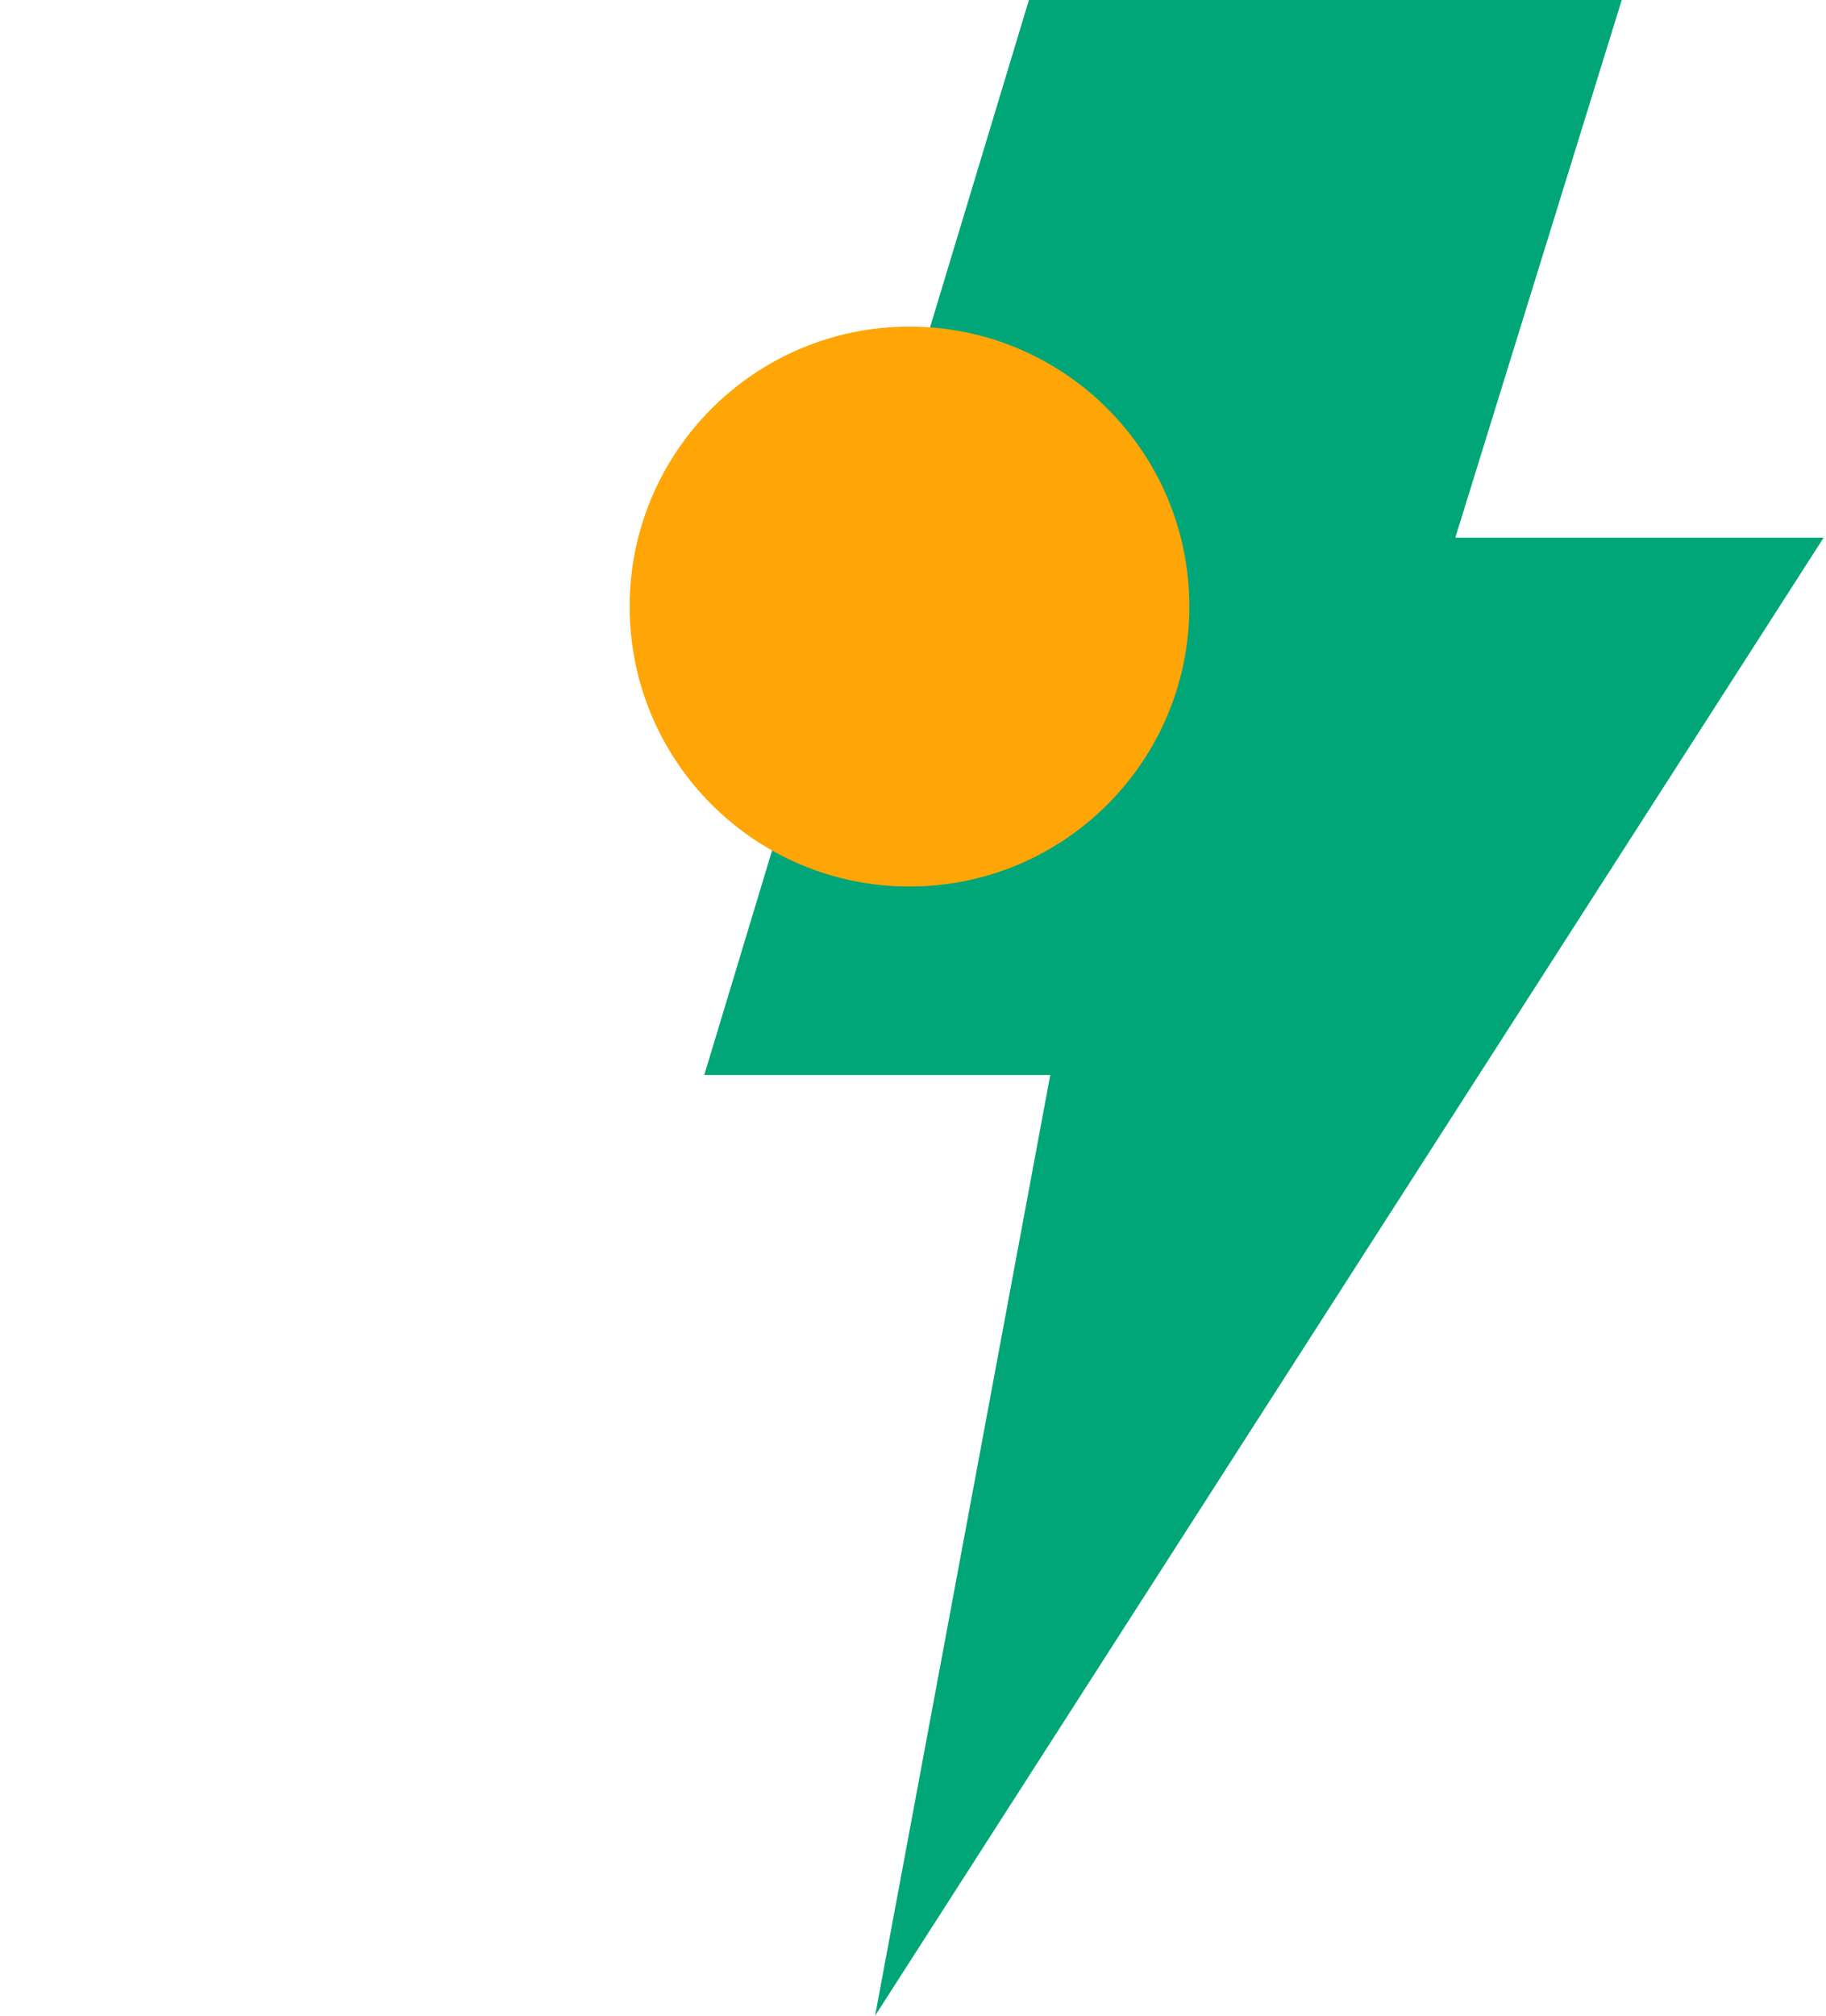
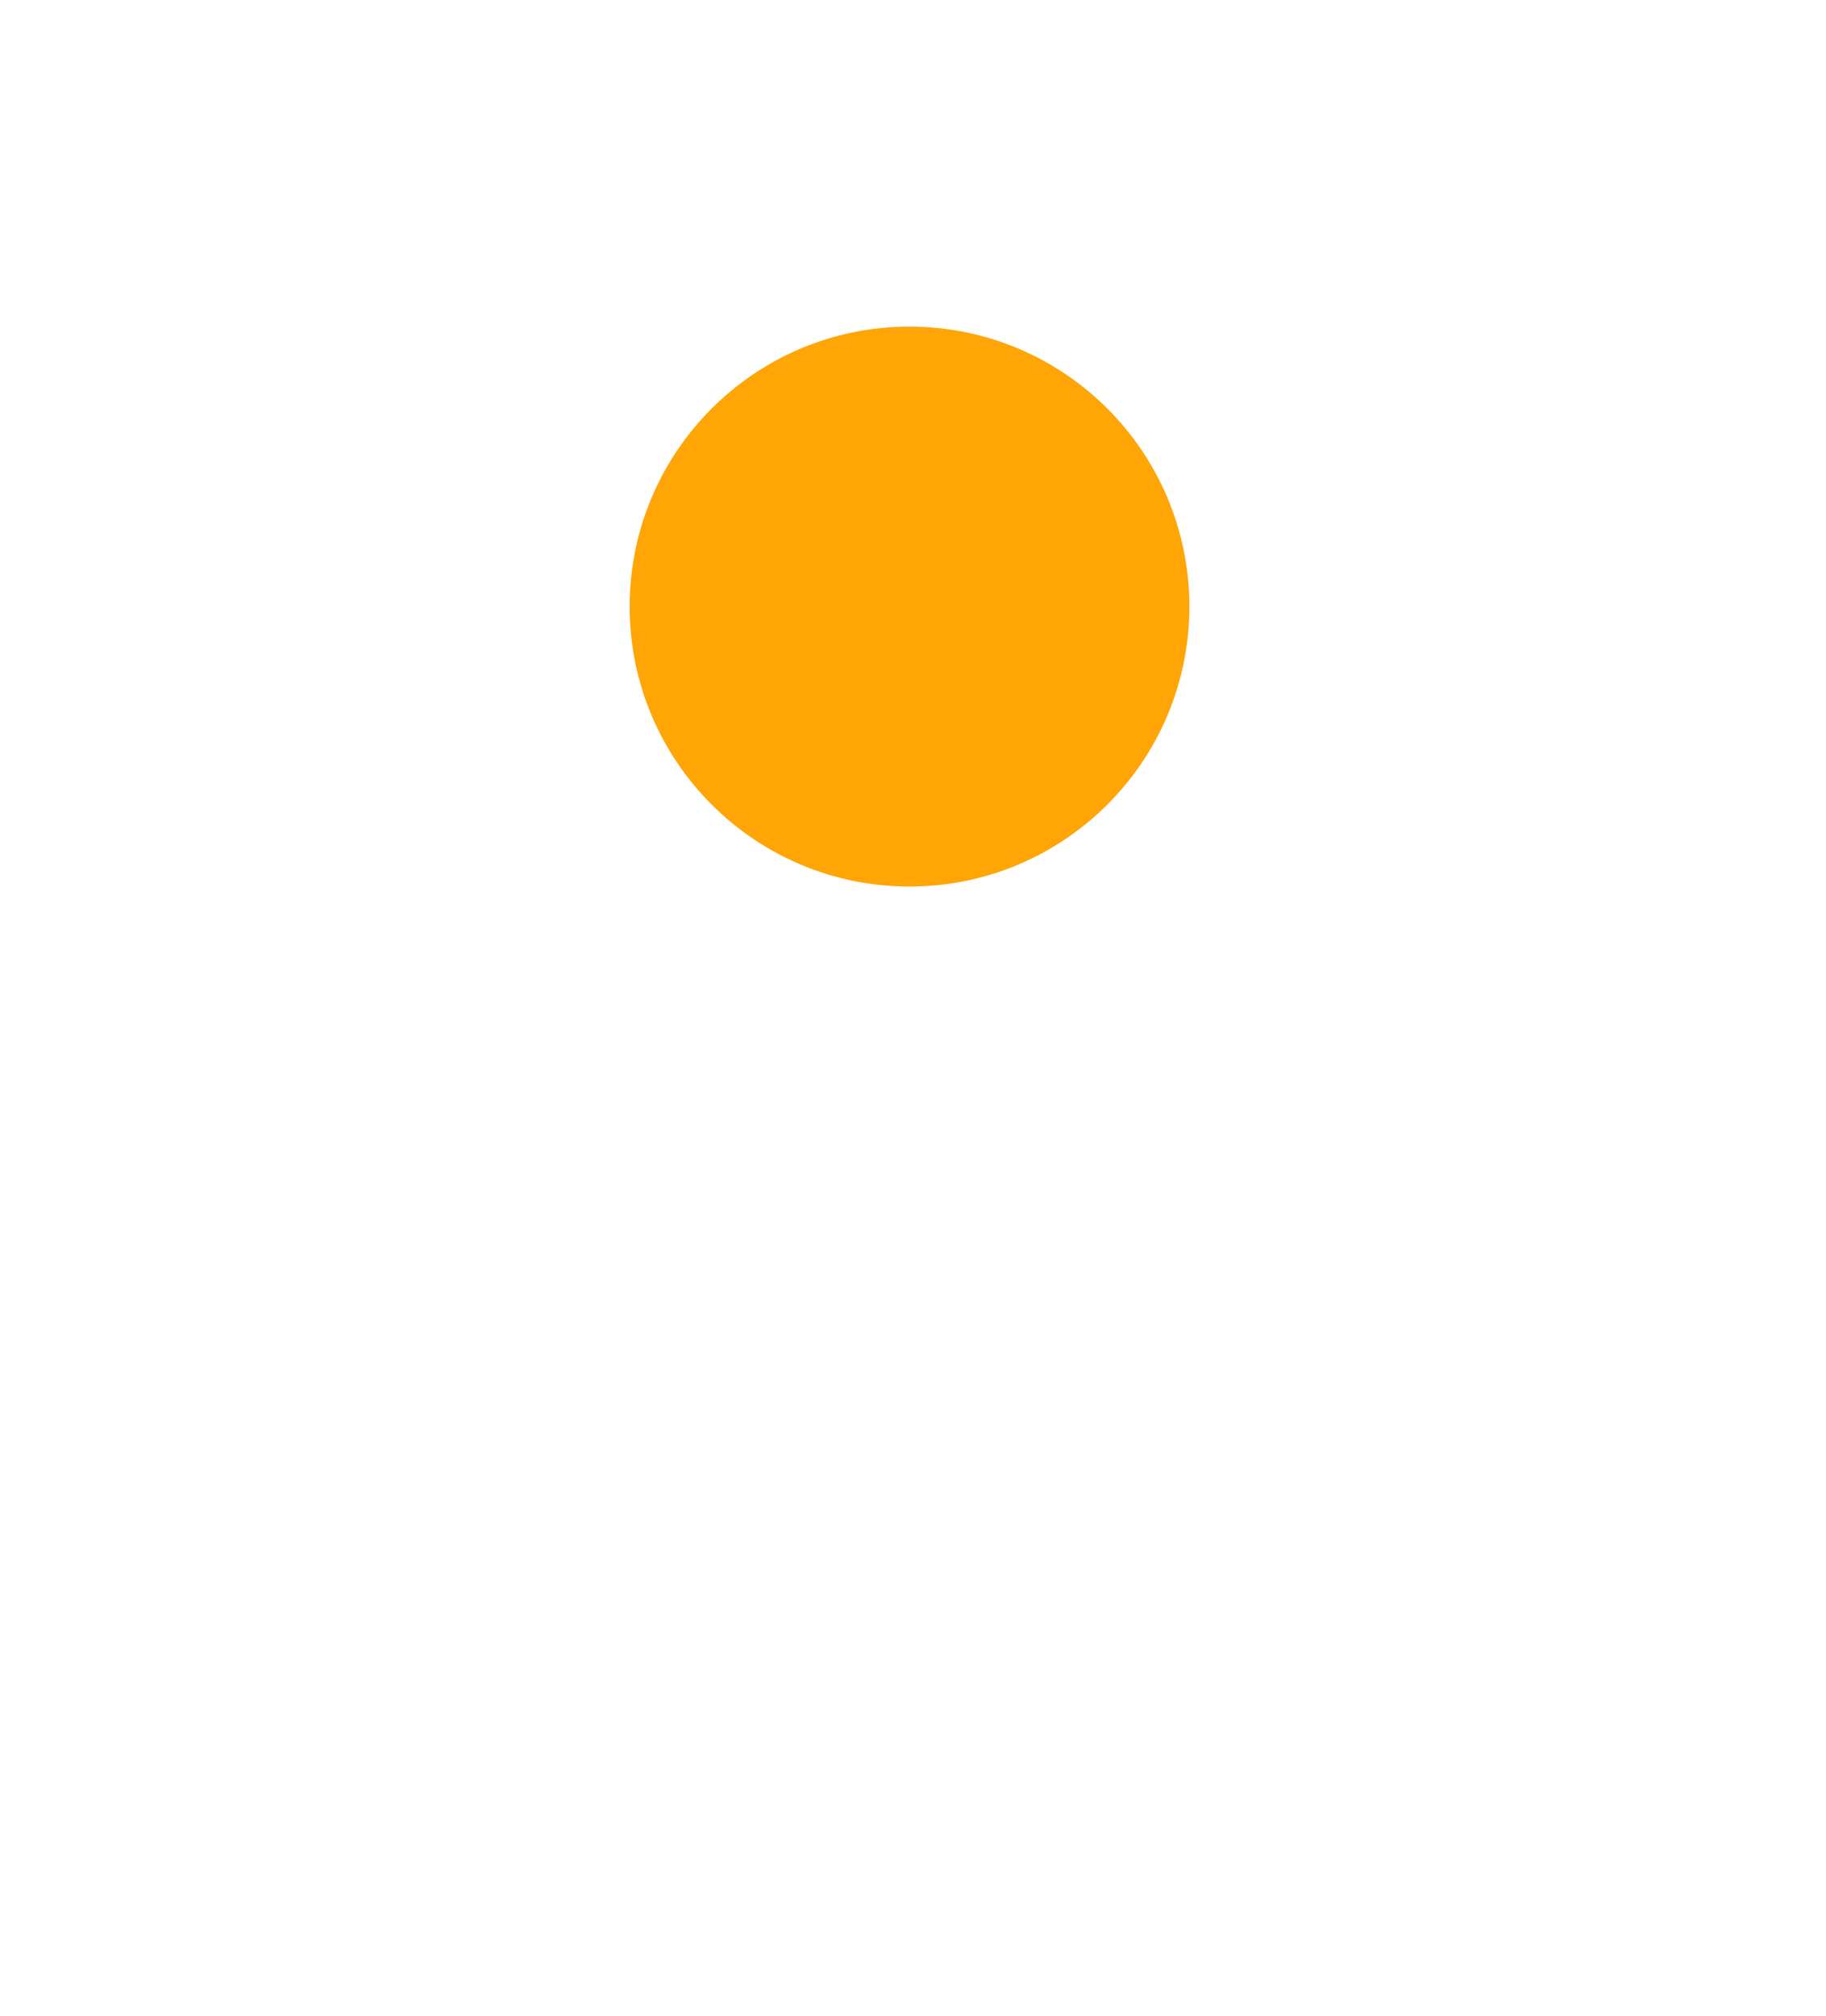
<svg xmlns="http://www.w3.org/2000/svg" width="29" height="32" viewBox="0 0 29 32" fill="none">
-   <path fill-rule="evenodd" clip-rule="evenodd" d="M16.68 17.066H11.185L16.341 0H25.756L23.113 8.535H28.963L13.898 32L16.68 17.066Z" fill="#00A677" />
  <g filter="url(#filter0_d_1_17823)">
    <path d="M14.444 10.074C16.899 10.074 18.889 8.084 18.889 5.63C18.889 3.175 16.899 1.185 14.444 1.185C11.99 1.185 10 3.175 10 5.63C10 8.084 11.99 10.074 14.444 10.074Z" fill="#FFA506" />
  </g>
  <defs>
    <filter id="filter0_d_1_17823" x="0" y="-4.815" width="28.889" height="28.889" filterUnits="userSpaceOnUse" color-interpolation-filters="sRGB">
      <feFlood flood-opacity="0" result="BackgroundImageFix" />
      <feColorMatrix in="SourceAlpha" type="matrix" values="0 0 0 0 0 0 0 0 0 0 0 0 0 0 0 0 0 0 127 0" result="hardAlpha" />
      <feOffset dy="4" />
      <feGaussianBlur stdDeviation="5" />
      <feComposite in2="hardAlpha" operator="out" />
      <feColorMatrix type="matrix" values="0 0 0 0 1 0 0 0 0 0.647 0 0 0 0 0.024 0 0 0 0.65 0" />
      <feBlend mode="normal" in2="BackgroundImageFix" result="effect1_dropShadow_1_17823" />
      <feBlend mode="normal" in="SourceGraphic" in2="effect1_dropShadow_1_17823" result="shape" />
    </filter>
  </defs>
</svg>